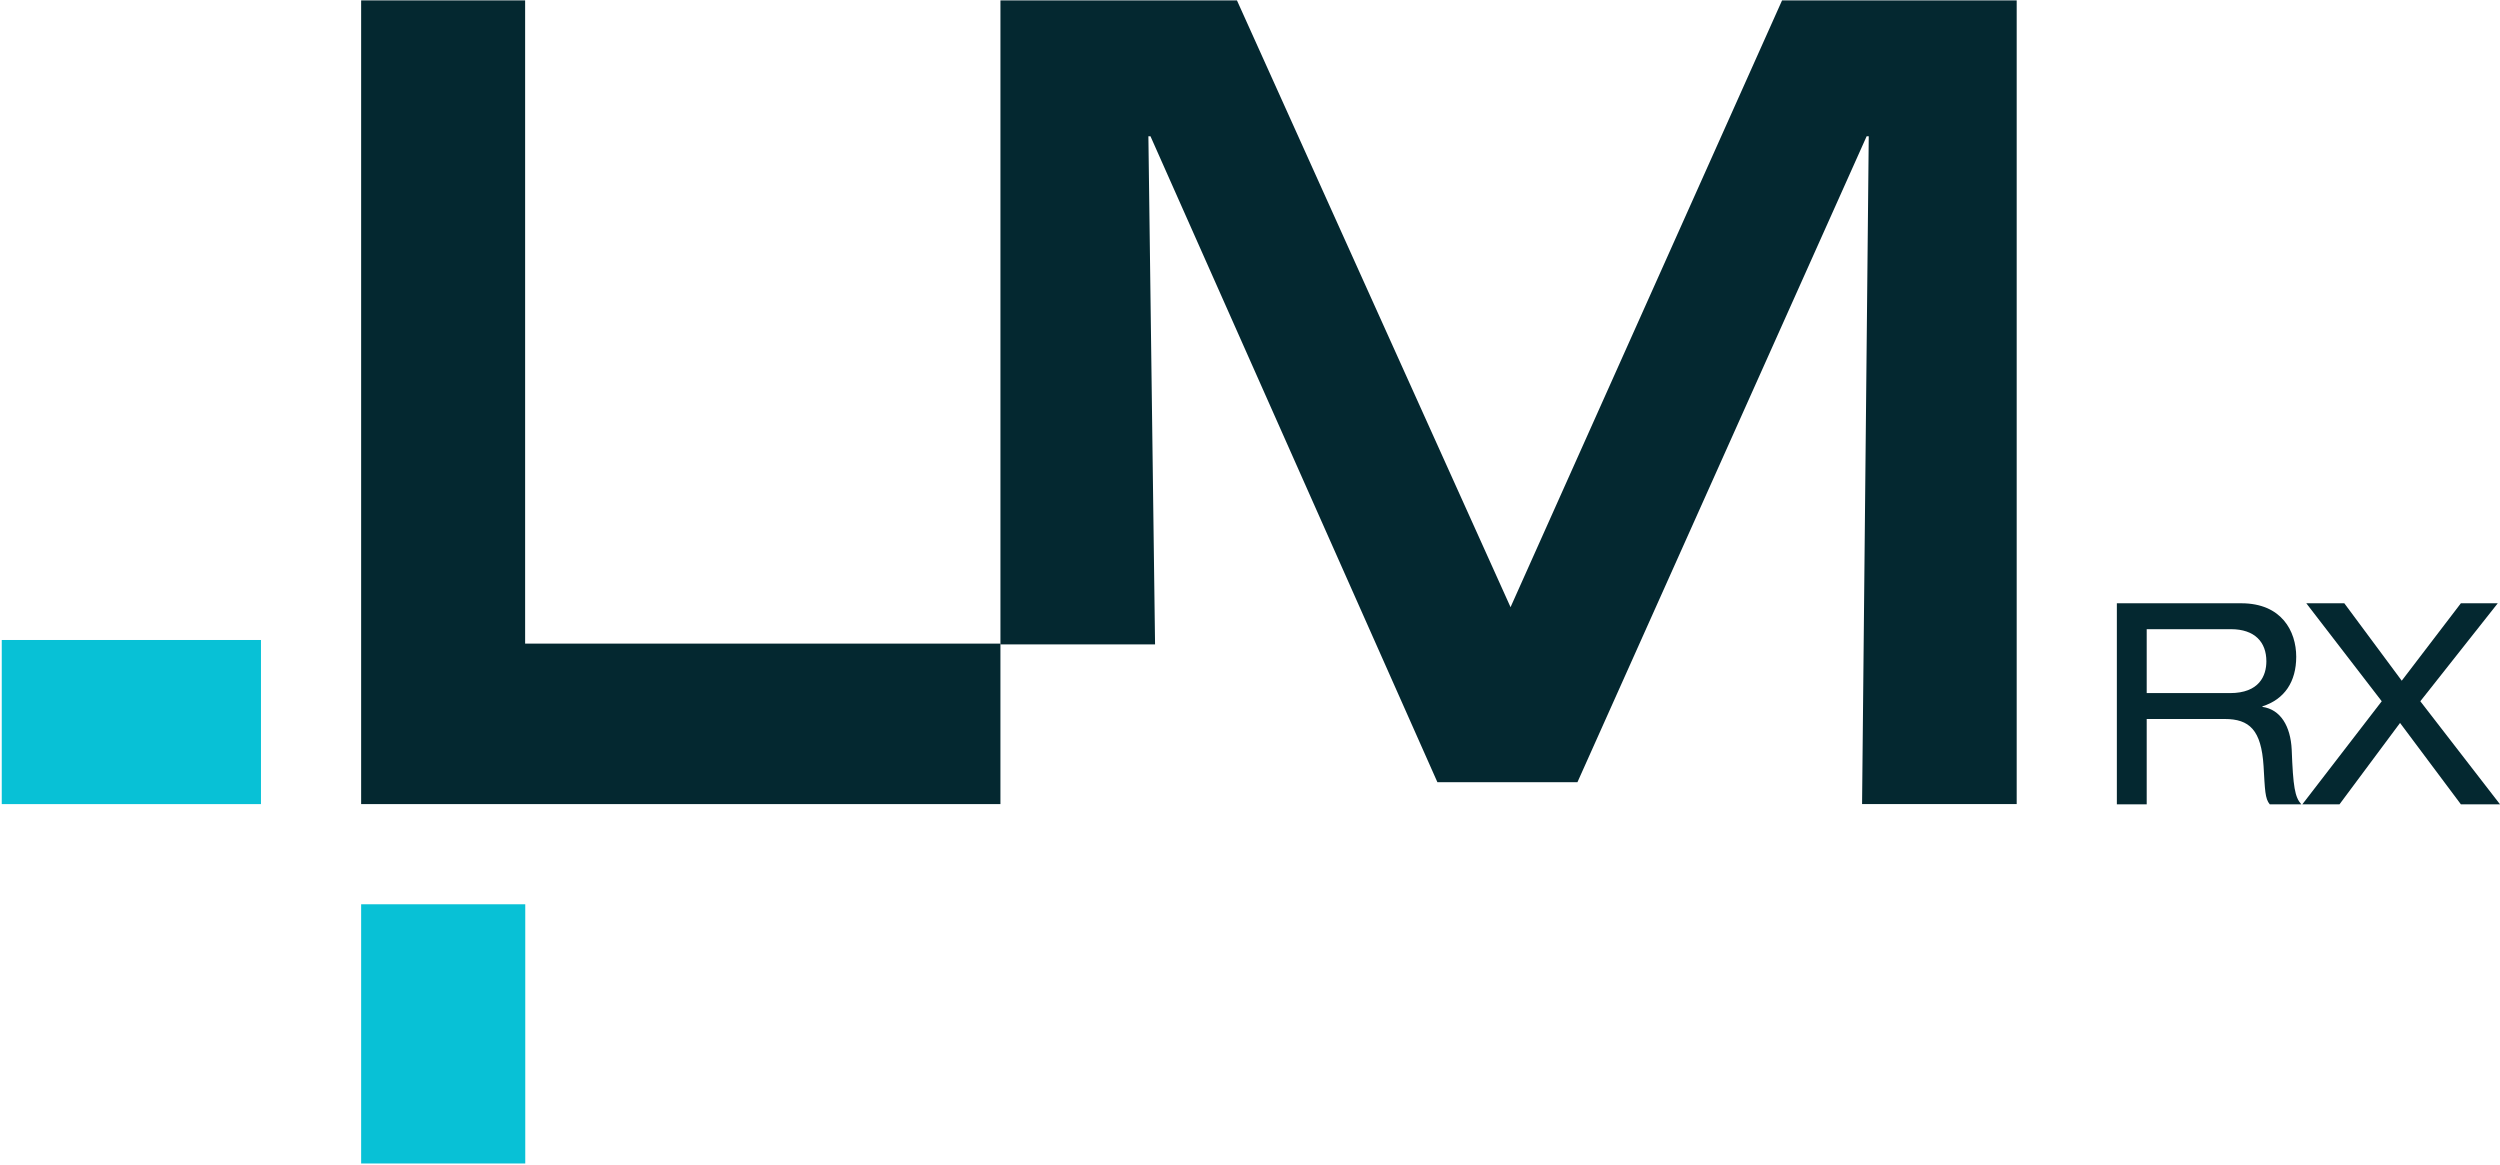
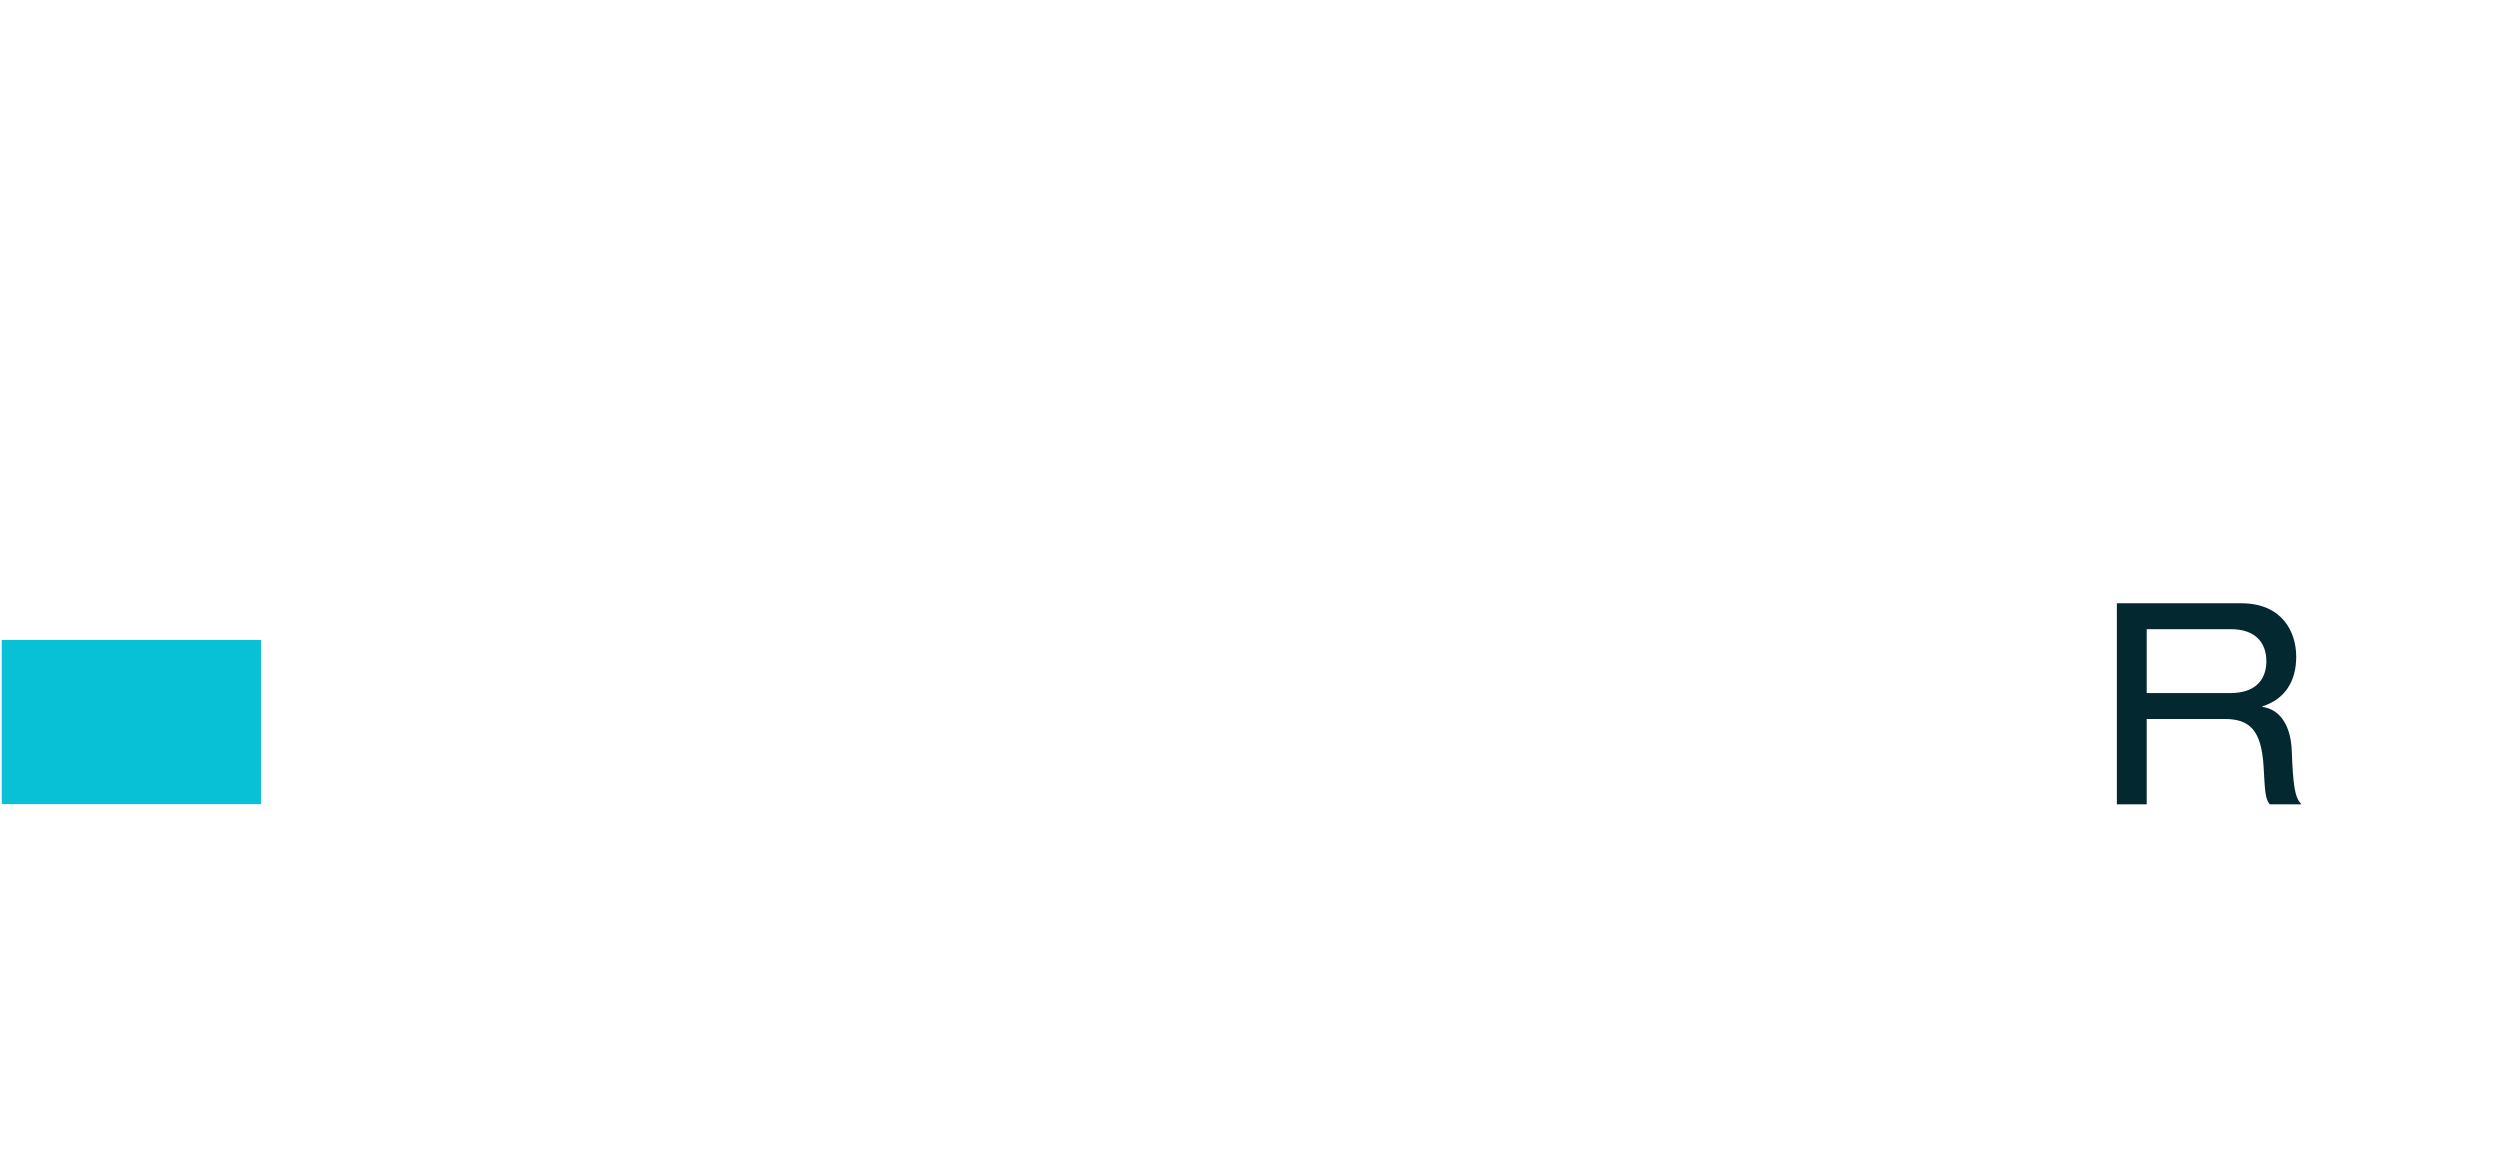
<svg xmlns="http://www.w3.org/2000/svg" width="1191" height="555" viewBox="0 0 1191 555" fill="none">
-   <path d="M250.172 306.615V0.186H172.047V383.07H476.607V306.615H250.172Z" fill="#042830" />
-   <path d="M848.974 0.186L719.624 289.26L589.283 0.186H476.611V307.003H550.27L547.093 64.909H548.086L684.78 372.647H751.49L889.277 64.909H890.27L887.093 383.07H960.752V0.186H849.073H848.974Z" fill="#042830" />
-   <rect x="172.047" y="430.798" width="78.186" height="123.488" fill="#08C1D6" />
  <rect x="124.324" y="304.891" width="78.186" height="123.488" transform="rotate(90 124.324 304.891)" fill="#08C1D6" />
  <path d="M1022.69 330.19H1062.4C1076.35 330.19 1079.7 321.874 1079.7 315.033C1079.7 305.912 1074.2 299.742 1062.8 299.742H1022.69V330.19ZM1008.47 383.172V287.402H1067.76C1086.94 287.402 1093.92 300.681 1093.92 312.887C1093.92 324.691 1088.42 333.141 1077.82 336.494V336.762C1086.41 337.97 1091.23 345.883 1091.77 357.151C1092.44 374.856 1093.25 379.685 1096.33 383.172H1081.31C1079.03 380.49 1079.03 376.331 1078.36 364.93C1077.28 347.761 1071.65 342.53 1059.85 342.53H1022.69V383.172H1008.47Z" fill="#042830" />
-   <path d="M1144.19 324.288L1172.36 287.402H1189.93L1153.04 334.08L1191 383.172H1172.36L1143.38 344.408L1114.54 383.172H1096.84L1134.66 334.08L1098.72 287.402H1116.83L1144.19 324.288Z" fill="#042830" />
</svg>